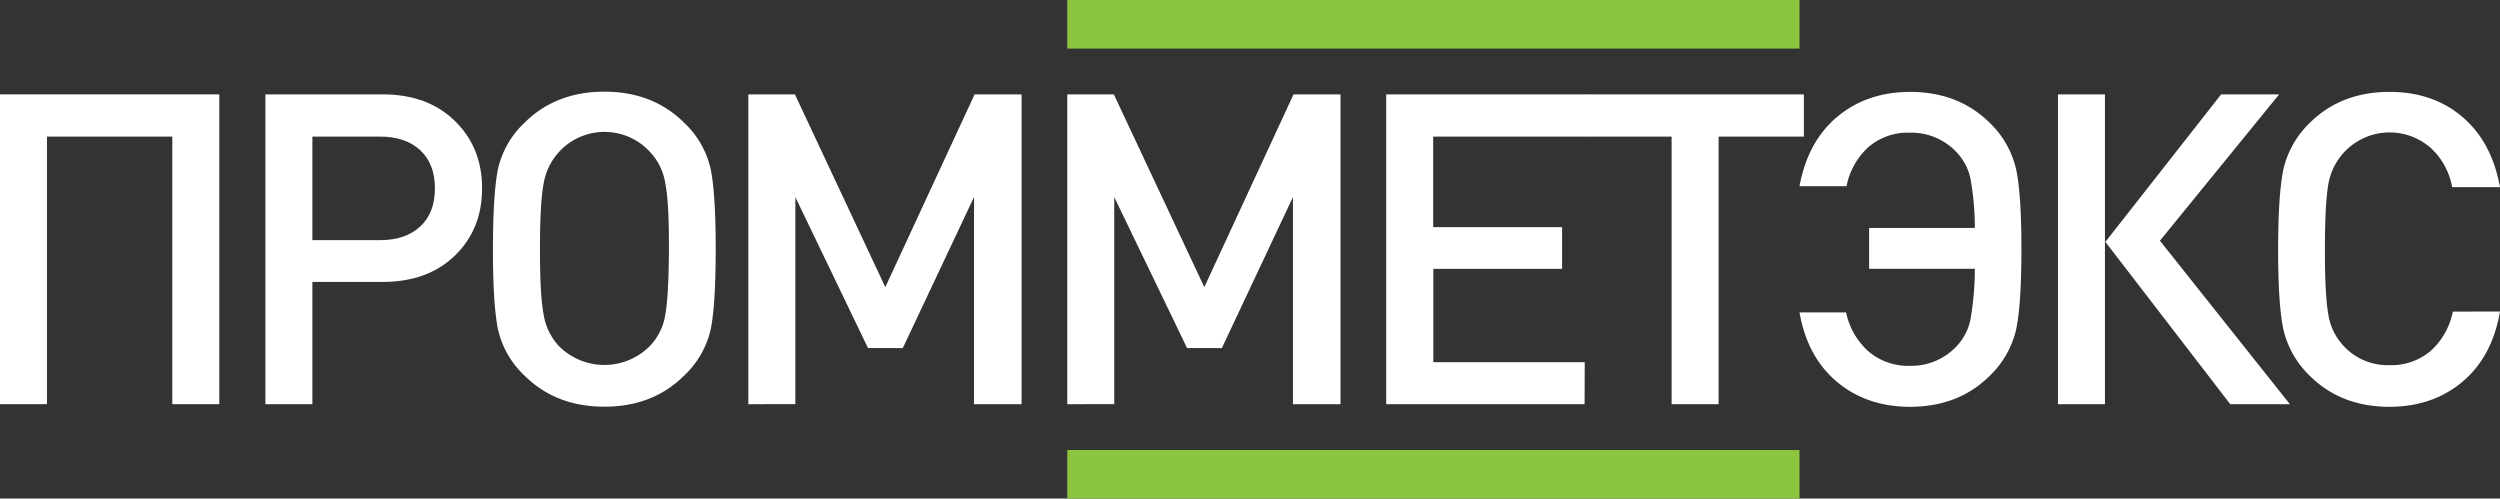
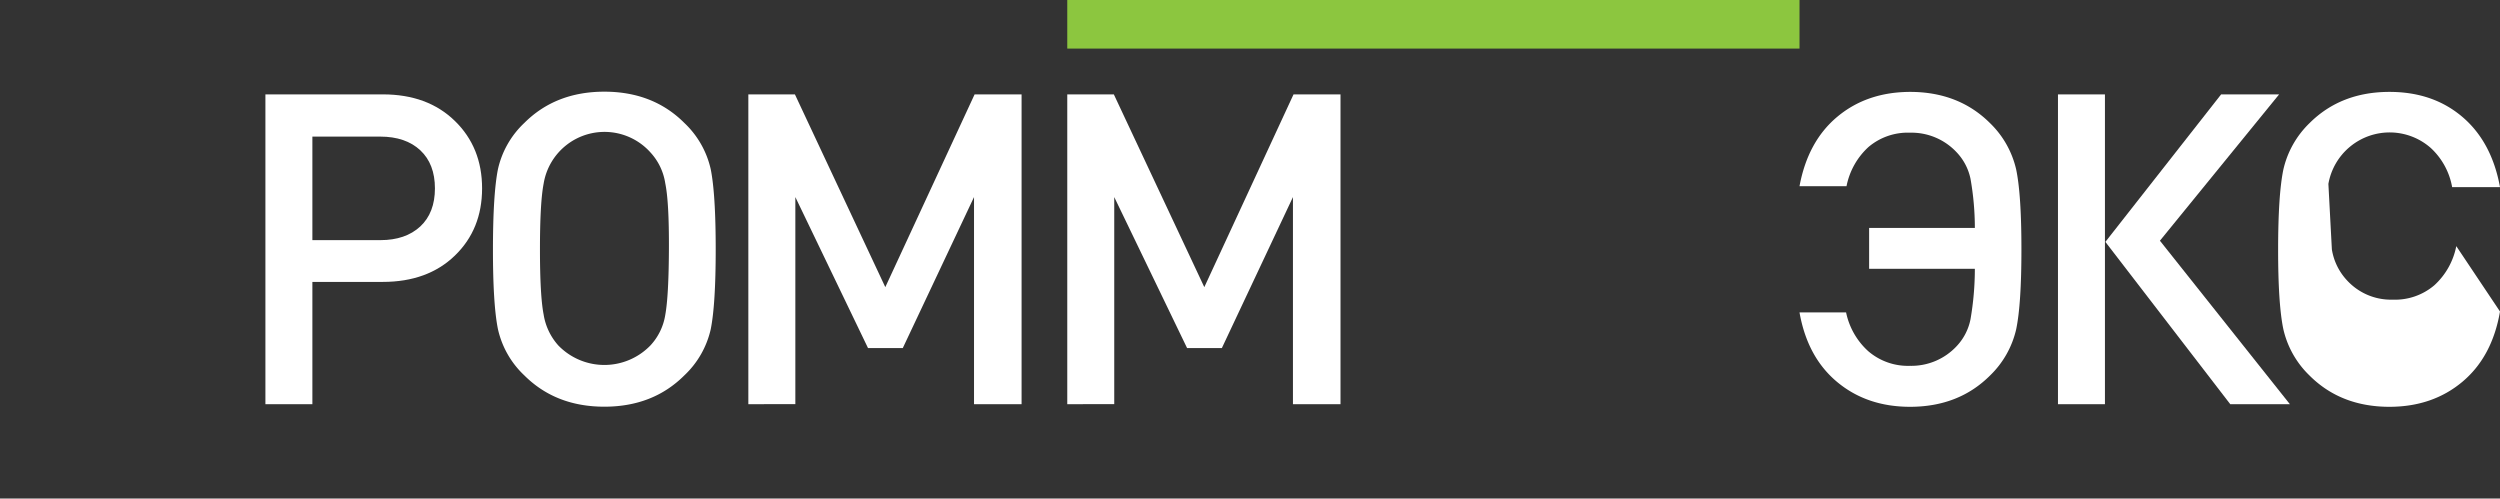
<svg xmlns="http://www.w3.org/2000/svg" viewBox="0 0 683.38 136.28">
  <rect x="0" y="0" width="683.38" height="136.28" fill="#333333" stroke="none" />
  <defs>
    <style>.cls-1{fill:#fff;}.cls-2{fill:#8cc63f;}</style>
  </defs>
  <title>Ресурс 2</title>
  <g id="Слой_2" data-name="Слой 2">
    <g id="Слой_1-2" data-name="Слой 1">
-       <path class="cls-1" d="M59.94,110.48H47.1V37.34H12.84v73.14H0V25.8H59.94Z" />
      <path class="cls-1" d="M124.34,33.06q7.44,7.24,7.44,18.43t-7.44,18.38q-7.43,7.18-19.68,7.19H85.39v33.42H72.55V25.8h32.11Q116.9,25.8,124.34,33.06ZM114.89,61.9q4-3.75,4-10.41t-4-10.41q-4-3.73-10.94-3.74H85.39v28.3H104Q110.84,65.64,114.89,61.9Z" />
      <path class="cls-1" d="M194.28,46.26q1.36,6.78,1.36,21.88T194.28,90a24.84,24.84,0,0,1-7.2,12.6q-8.57,8.57-21.88,8.57t-21.89-8.57A24.75,24.75,0,0,1,136.12,90q-1.38-6.78-1.37-21.89t1.37-21.88a24.77,24.77,0,0,1,7.19-12.61q8.56-8.56,21.89-8.56t21.88,8.56A24.87,24.87,0,0,1,194.28,46.26ZM181.85,86.1q.94-5.11,1-18t-1-18a15.94,15.94,0,0,0-4-8.38,16.86,16.86,0,0,0-29.25,8.5q-1,5.17-1,17.9t1,17.84a16.53,16.53,0,0,0,4,8.45,17.52,17.52,0,0,0,25.21,0A15.92,15.92,0,0,0,181.85,86.1Z" />
      <path class="cls-1" d="M279.25,110.48h-13V53.87L246.78,95.14h-9.51L217.41,53.87v56.61H204.56V25.8h12.73L242,78.49,266.41,25.8h12.84Z" />
      <path class="cls-1" d="M366.43,110.48h-13V53.87L334,95.14h-9.51L304.58,53.87v56.61H291.74V25.8h12.73L329.2,78.49,353.59,25.8h12.84Z" />
-       <path class="cls-1" d="M433.15,110.48H378.92V25.8h55V37.34H391.76V62.08H427V73.49h-35.2V99h41.39Z" />
-       <path class="cls-1" d="M493.09,37.34H469.78v73.14H456.94V37.34H433.63V25.8h59.46Z" />
      <path class="cls-1" d="M491.9,85.39h12.73A19.64,19.64,0,0,0,510.69,96a16.63,16.63,0,0,0,11.42,4,16.9,16.9,0,0,0,12.73-5.36,14.94,14.94,0,0,0,3.8-7.37,81.08,81.08,0,0,0,1.19-13.8h-28.9V62.31h28.9a77.1,77.1,0,0,0-1.19-13.44,14.89,14.89,0,0,0-3.8-7.25,16.89,16.89,0,0,0-12.73-5.35,16.6,16.6,0,0,0-11.36,3.92,19.62,19.62,0,0,0-6,10.71H491.9q2.27-12.26,10.35-19t19.86-6.78q13.32,0,21.89,8.56a25.54,25.54,0,0,1,7.13,12.67q1.43,6.84,1.43,21.82T551.13,90A25.47,25.47,0,0,1,544,102.63q-8.57,8.57-21.89,8.57-11.78,0-19.92-6.78T491.9,85.39Z" />
      <path class="cls-1" d="M575.39,110.48H562.55V25.8h12.84Zm50.55,0h-16.3L575.51,66.12,607.15,25.8H623l-32.58,40Z" />
-       <path class="cls-1" d="M683.38,85.15q-2.13,12.38-10.28,19.21t-19.93,6.84q-13.32,0-21.88-8.57A25.47,25.47,0,0,1,624.16,90q-1.44-6.84-1.43-21.83t1.43-21.82a25.54,25.54,0,0,1,7.13-12.67q8.57-8.56,21.88-8.56,11.9,0,19.93,6.84t10.28,19.2H670.3a19.13,19.13,0,0,0-5.83-10.7,17,17,0,0,0-28,9.81q-.94,5.17-.95,17.9t.95,17.9a16.12,16.12,0,0,0,4.17,8.5,16.3,16.3,0,0,0,12.48,5.24,16.54,16.54,0,0,0,11.36-3.93,19.51,19.51,0,0,0,6-10.7Z" />
-       <rect class="cls-2" x="385.18" y="29.56" width="13.28" height="200.16" transform="translate(262.18 521.46) rotate(-90)" />
+       <path class="cls-1" d="M683.38,85.15q-2.13,12.38-10.28,19.21t-19.93,6.84q-13.32,0-21.88-8.57A25.47,25.47,0,0,1,624.16,90q-1.44-6.84-1.43-21.83t1.43-21.82a25.54,25.54,0,0,1,7.13-12.67q8.57-8.56,21.88-8.56,11.9,0,19.93,6.84t10.28,19.2H670.3a19.13,19.13,0,0,0-5.83-10.7,17,17,0,0,0-28,9.81t.95,17.9a16.12,16.12,0,0,0,4.17,8.5,16.3,16.3,0,0,0,12.48,5.24,16.54,16.54,0,0,0,11.36-3.93,19.51,19.51,0,0,0,6-10.7Z" />
      <rect class="cls-2" x="385.18" y="-93.44" width="13.28" height="200.16" transform="translate(385.18 398.46) rotate(-90)" />
    </g>
  </g>
</svg>